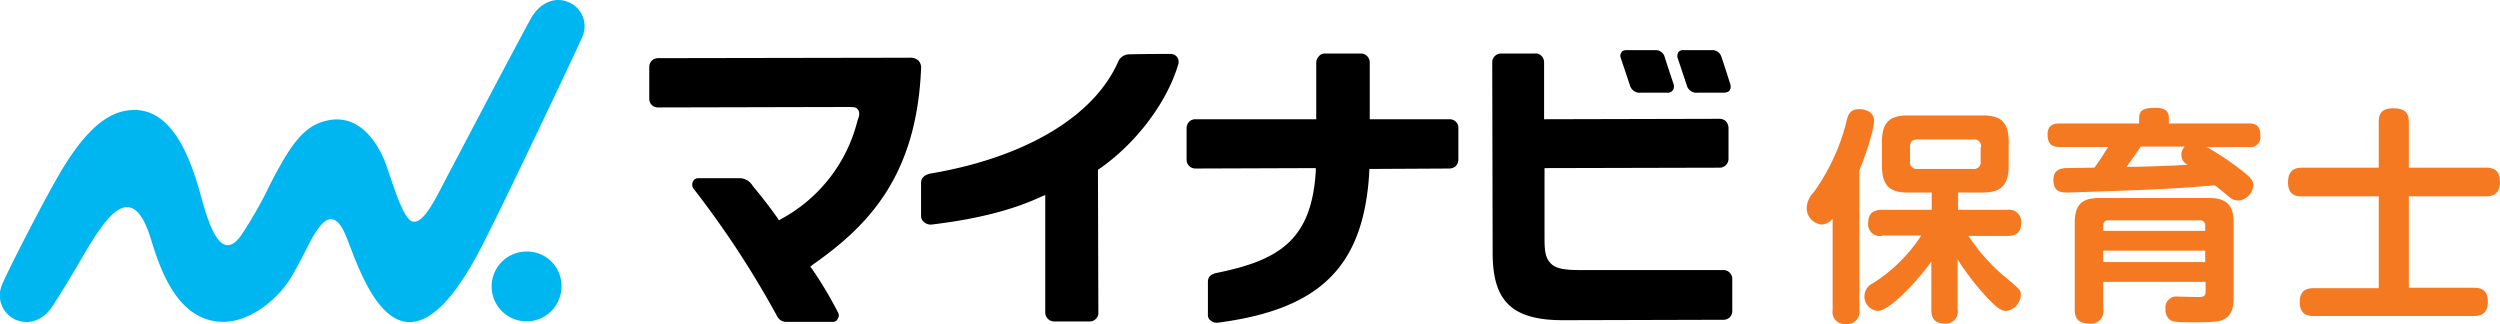
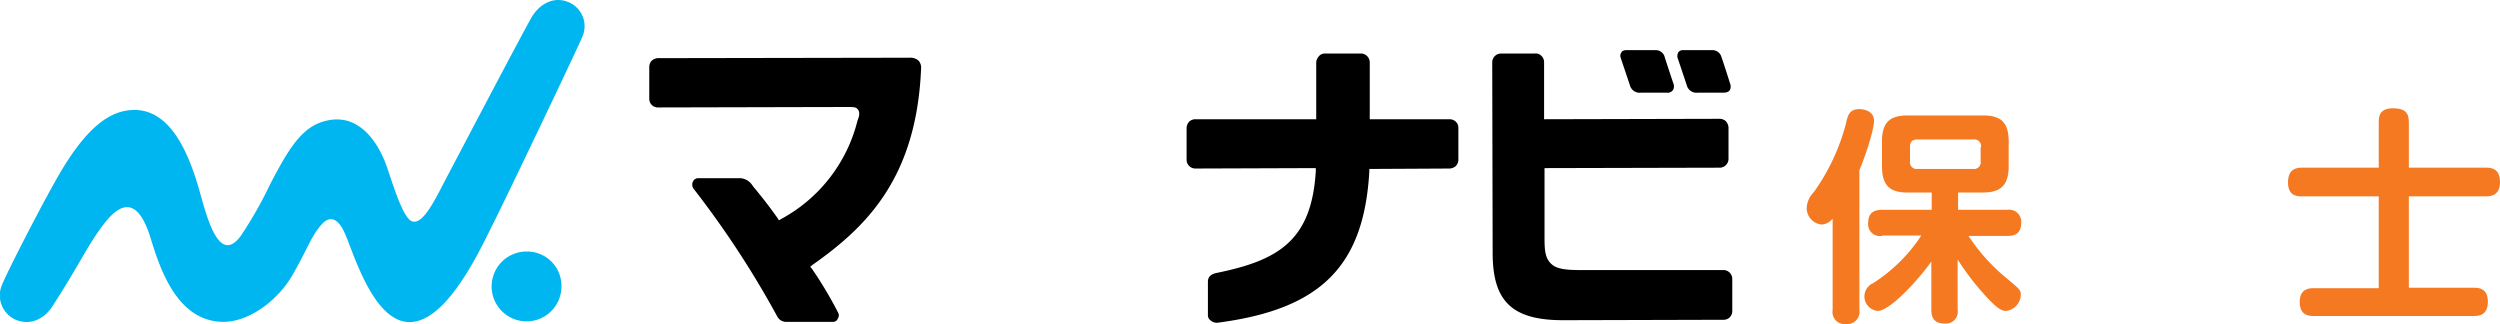
<svg xmlns="http://www.w3.org/2000/svg" width="439.15" height="56.911" viewBox="0 0 439.15 56.911">
  <g id="mynavi_logo" transform="translate(0 0)">
    <path id="パス_23536" data-name="パス 23536" d="M180.475,23.873c-.442-1.406-1.176-3.7-1.468-4.514l-.075-.222a1.628,1.628,0,0,0-1.615-1.184h-5.068a.992.992,0,0,0-.881.37,1.423,1.423,0,0,0-.147.962c.147.37,1.176,3.478,1.69,5.032a1.763,1.763,0,0,0,1.835,1.11h4.481c.734,0,1.029-.222,1.176-.444A1.341,1.341,0,0,0,180.475,23.873Z" transform="translate(123.45 -9.144)" />
    <path id="パス_23537" data-name="パス 23537" d="M173.579,19.063a1.616,1.616,0,0,0-1.616-1.11H166.9c-.589,0-.809.222-.881.37a1.055,1.055,0,0,0-.147.962c.147.444,1.176,3.478,1.69,5.032a1.763,1.763,0,0,0,1.835,1.11h4.554a1.188,1.188,0,0,0,1.1-.444,1.282,1.282,0,0,0,.075-1.184C174.608,22.245,173.652,19.359,173.579,19.063Z" transform="translate(118.814 -9.144)" />
    <path id="パス_23538" data-name="パス 23538" d="M71.678,43.08a6.133,6.133,0,1,1-6.17-6.142A6.03,6.03,0,0,1,71.678,43.08Z" transform="translate(26.948 7.245)" fill="#00b6f1" />
    <path id="パス_23539" data-name="パス 23539" d="M115.364,19.666a4.568,4.568,0,0,0-2.644-6.142c-2.571-.962-4.995.518-6.317,2.812-2.13,3.774-13.075,24.643-14.911,28.122s-4.113,8.437-6.1,7.622c-1.763-.666-3.82-8.288-4.7-10.435-1.542-3.848-4.774-8.437-10.136-7.252-4.113.888-6.39,4.144-10.063,11.249a70.8,70.8,0,0,1-5.142,9.029c-3.819,5.18-5.95-3.33-7.2-7.77C46.466,40.979,43.38,32.542,36.7,32.542c-3.746,0-7.712,2.22-12.634,10.287C21.2,47.565,14.44,60.738,13.486,63.106a4.672,4.672,0,0,0,2.35,6.29c2.5,1.036,4.921-.074,6.39-2.294,4.774-7.4,6.023-10.361,8.52-13.765,2.571-3.626,6.17-6.882,8.814,1.85,1.689,5.476,4.7,14.5,12.707,14.579,4.848,0,9.842-4.144,12.12-8.14,2.644-4.514,3.305-6.956,5.288-9.1,1.028-1.11,2.571-1.48,3.966,1.7,1.4,3.108,4.26,13.025,9.4,15.171,7.272,3.034,14.1-11.767,16.453-16.5C101.481,49.045,114.555,21.664,115.364,19.666Z" transform="translate(-13.064 -13.225)" fill="#00b6f1" />
    <path id="パス_23540" data-name="パス 23540" d="M121.576,19.186a2.133,2.133,0,0,0-1.616-.518c-2.13,0-44.145.074-44.145.074a1.676,1.676,0,0,0-1.175.518,1.611,1.611,0,0,0-.367,1.036V25.92a1.5,1.5,0,0,0,1.542,1.48h.22s30.776-.074,32.172-.074h1.322c.955,0,1.175.148,1.4.444.514.666,0,1.7-.073,1.924A27.055,27.055,0,0,1,97.411,47.011l-.367.222-.22-.37c-1.616-2.294-2.864-3.848-4.334-5.624l-.147-.222a2.754,2.754,0,0,0-1.983-1.184H82.941a1,1,0,0,0-1.028.666,1.194,1.194,0,0,0,.147,1.184,165.865,165.865,0,0,1,14.69,22.423,1.778,1.778,0,0,0,1.689.962h8.08a.886.886,0,0,0,.881-.592,1,1,0,0,0,0-1.11,68.09,68.09,0,0,0-4.554-7.622l-.294-.37.367-.3c9.475-6.66,18.29-15.245,19.1-34.486A1.81,1.81,0,0,0,121.576,19.186Z" transform="translate(39.778 -8.527)" />
-     <path id="パス_23541" data-name="パス 23541" d="M144.848,18.828a1.414,1.414,0,0,0-1.174-.518c-.883,0-4.848,0-7.345.074a2.121,2.121,0,0,0-1.765,1.184c-4.187,9.694-16.379,16.947-33.053,19.759-1.1.222-1.615.888-1.615,1.554v5.846a1.338,1.338,0,0,0,.514,1.11,1.769,1.769,0,0,0,1.323.444c8.079-.962,14.323-2.59,19.244-4.884l.734-.3V63.748a1.575,1.575,0,0,0,1.616,1.554h6.244a1.519,1.519,0,0,0,1.468-1.406l-.073-25.235.22-.148c6.317-4.366,11.826-11.471,13.882-18.353A1.475,1.475,0,0,0,144.848,18.828Z" transform="translate(61.899 -8.835)" />
    <path id="パス_23542" data-name="パス 23542" d="M157.026,38.992v-.444l14.1-.074a1.756,1.756,0,0,0,1.1-.444,1.662,1.662,0,0,0,.442-1.036V31.369a1.472,1.472,0,0,0-.367-1.036,1.559,1.559,0,0,0-1.176-.518H157.1V19.824a1.569,1.569,0,0,0-1.615-1.554h-6.244a1.314,1.314,0,0,0-1.1.518,1.662,1.662,0,0,0-.442,1.036v9.991H126.543a1.58,1.58,0,0,0-1.176.444,1.7,1.7,0,0,0-.44,1.11v5.624a1.542,1.542,0,0,0,1.543,1.48h.22l20.934-.074v.518c-.736,12.211-6.538,15.689-17.482,17.909-.956.222-1.47.666-1.47,1.554v5.772a1.123,1.123,0,0,0,.514,1.036,1.611,1.611,0,0,0,1.176.37C148.654,63.191,156.071,55.494,157.026,38.992Z" transform="translate(83.51 -8.87)" />
    <path id="パス_23543" data-name="パス 23543" d="M194.8,30.185a1.648,1.648,0,0,0-1.029-.444h-.294l-30.629.074V19.824a1.547,1.547,0,0,0-.442-1.11,1.393,1.393,0,0,0-1.174-.444h-5.95a1.555,1.555,0,0,0-1.543,1.554l.073,33.45c0,8.363,3.233,11.841,12.341,11.841h.734l27.618-.074a1.515,1.515,0,0,0,1.4-1.48v-5.7a1.555,1.555,0,0,0-1.543-1.554H169.169c-2.277,0-3.967-.148-4.921-.962-1.248-1.036-1.323-2.516-1.323-4.884V38.4l30.776-.074a1.558,1.558,0,0,0,1.543-1.554v-5.55A1.925,1.925,0,0,0,194.8,30.185Z" transform="translate(108.387 -8.87)" />
    <path id="パス_23544" data-name="パス 23544" d="M192.643,58.813a2.134,2.134,0,0,1-2.351,2.442,2.11,2.11,0,0,1-2.35-2.442V42.754a2.727,2.727,0,0,1-1.91,1.036,2.907,2.907,0,0,1-2.644-2.96,4.214,4.214,0,0,1,1.248-2.738,36.687,36.687,0,0,0,5.655-12.063c.294-1.406.589-2.516,2.351-2.516.293,0,2.57.074,2.57,2.072,0,1.258-1.1,5.106-2.57,8.658Zm3.965-13.025a2.082,2.082,0,0,1-2.422-2.294c0-1.924,1.248-2.294,2.422-2.294h8.741V38.166h-4.187c-3.158,0-4.554-1.184-4.554-4.662V29.211c0-3.552,1.543-4.588,4.554-4.588h13.149c2.937,0,4.554.962,4.554,4.588V33.5c0,3.478-1.47,4.662-4.554,4.662h-4.334V41.2h8.666a2.121,2.121,0,0,1,2.424,2.294c0,2.072-1.4,2.294-2.424,2.294h-6.831a32.883,32.883,0,0,0,5.95,6.808c3.086,2.59,3.233,2.664,3.233,3.552a2.936,2.936,0,0,1-2.571,2.812c-.807,0-1.543-.444-3.158-2.146a45.431,45.431,0,0,1-5.363-6.882v8.806a2.093,2.093,0,0,1-2.2,2.442c-1.763,0-2.424-.814-2.424-2.442V50.3c-2.719,3.774-7.418,8.658-9.4,8.658a2.549,2.549,0,0,1-.807-4.884,28.345,28.345,0,0,0,8.446-8.362h-6.905Zm17.409-15.615a1.174,1.174,0,0,0-1.323-1.332h-9.842c-.954,0-1.321.444-1.321,1.332v2.516a1.172,1.172,0,0,0,1.321,1.332h9.769a1.174,1.174,0,0,0,1.323-1.332V30.173Z" transform="translate(133.979 -4.344)" fill="#f47920" />
-     <path id="パス_23545" data-name="パス 23545" d="M234.079,30.276a53.514,53.514,0,0,1,5.288,3.478c2.35,1.776,2.864,2.294,2.864,3.256a2.854,2.854,0,0,1-2.644,2.664,2.517,2.517,0,0,1-1.616-.666c-.367-.3-2.057-1.7-2.5-2-1.248.074-3.967.37-9.844.666-4.479.222-15.644.592-15.939.592-1.1,0-2.57,0-2.57-2.22,0-1.924,1.468-2,2.13-2.072.44,0,4.26-.074,5.068-.074,1.248-1.7,1.835-2.738,2.424-3.626h-8.521c-1.4,0-2.13-.592-2.13-2.22,0-1.924,1.543-1.924,2.13-1.924H222.18v-.888c0-1.332.587-1.85,2.864-1.85,2.13,0,2.352.962,2.352,1.85v.888h14.029c1.468,0,2.057.592,2.057,2.22a1.753,1.753,0,0,1-2.057,1.924ZM215.863,53.958v4.884a2.111,2.111,0,0,1-2.352,2.442c-2.13,0-2.644-1.036-2.644-2.442V43.523c0-3.256,1.4-4.292,4.334-4.292h19.244c2.864,0,4.334,1.036,4.334,4.292V56.7c0,1.11-.075,2.812-1.47,3.7-.734.444-1.321.666-5.435.666-3.525,0-3.745-.148-4.187-.37a2.209,2.209,0,0,1-.881-2,1.916,1.916,0,0,1,2.2-2.146c.587,0,3.084.074,3.6.074.736,0,1.25-.074,1.25-.962v-1.7Zm0-8.955h17.921v-.888a.857.857,0,0,0-.954-.962H216.817a.856.856,0,0,0-.954.962Zm17.921,3.478H215.863v2h17.921ZM222.4,30.276c-.367.592-2.057,2.96-2.424,3.478,2.13,0,4.334-.074,8.227-.222.367,0,2.13-.148,2.5-.148a1.872,1.872,0,0,1-1.1-1.7,1.982,1.982,0,0,1,.589-1.48H222.4Z" transform="translate(153.582 -4.447)" fill="#f47920" />
    <path id="パス_23546" data-name="パス 23546" d="M263.576,33.868c.661,0,2.424,0,2.424,2.516,0,2.368-1.615,2.516-2.424,2.516H249.989V54.959h11.458c.661,0,2.424,0,2.424,2.442,0,2.368-1.543,2.516-2.424,2.516H233.241c-.661,0-2.424,0-2.424-2.442,0-2.294,1.543-2.442,2.424-2.442H244.7V38.9H231.184c-.734,0-2.424,0-2.424-2.442,0-2.368,1.47-2.59,2.424-2.59H244.7V25.876c0-.814,0-2.442,2.5-2.442,1.983,0,2.791.666,2.791,2.442v7.992Z" transform="translate(173.15 -4.412)" fill="#f47920" />
  </g>
</svg>